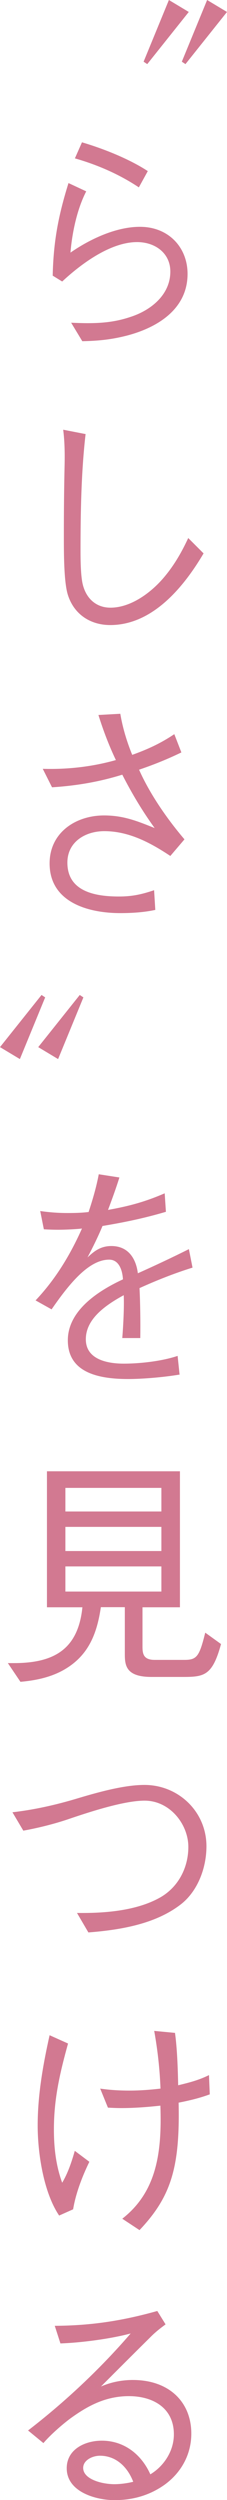
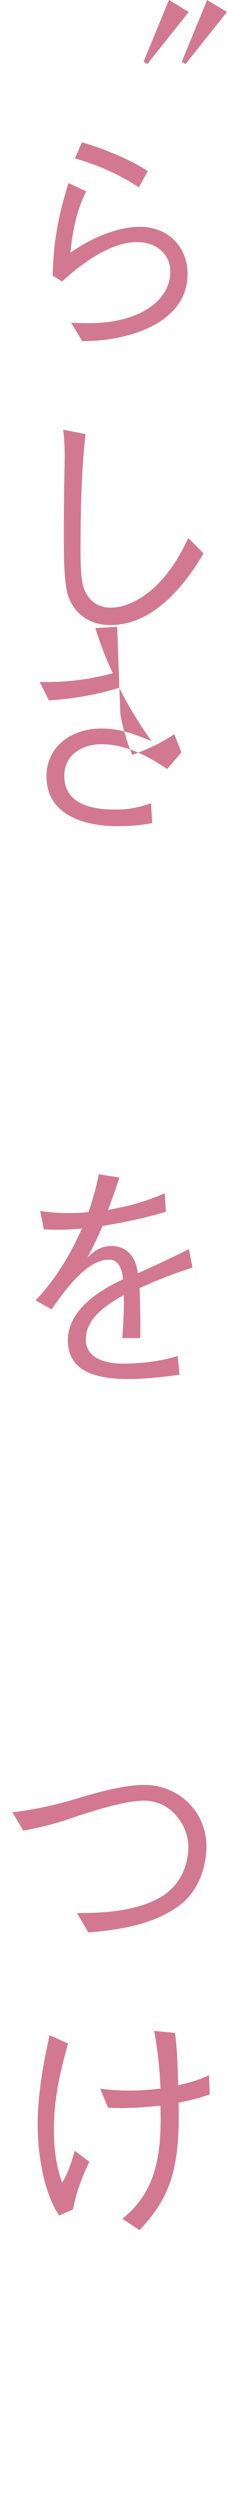
<svg xmlns="http://www.w3.org/2000/svg" id="_レイヤー_2" data-name="レイヤー 2" viewBox="0 0 20.55 225.74">
  <defs>
    <style>
      .cls-1 {
        fill: #d27991;
        stroke-width: 0px;
      }
    </style>
  </defs>
  <g id="_レイヤー_1-2" data-name="レイヤー 1">
    <g>
      <path class="cls-1" d="M15.29,0l1.8,1.08-3.76,4.71-.33-.22L15.29,0ZM18.75,0l1.8,1.08-3.76,4.71-.33-.22,2.29-5.57Z" />
      <path class="cls-1" d="M7.81,17.27c-.9,1.74-1.3,3.96-1.43,5.54,1.58-1.1,4-2.33,6.29-2.33,2.6,0,4.31,1.87,4.31,4.25,0,3.21-2.77,4.86-5.48,5.57-1.36.35-2.53.48-4.05.51l-1.01-1.67c.46.02,1.01.04,1.5.04,1.3,0,2.51-.11,3.83-.55,1.87-.59,3.65-2,3.65-4.11,0-1.65-1.36-2.66-3.01-2.66-2.4,0-5.04,1.94-6.78,3.56l-.86-.53c.07-3.1.51-5.41,1.43-8.36l1.61.75ZM7.42,12.85c2,.59,4.31,1.52,5.96,2.6l-.81,1.47c-1.87-1.25-3.92-2.09-5.79-2.62l.64-1.45Z" />
      <path class="cls-1" d="M7.75,39.18c-.4,3.45-.46,7.15-.46,10.61,0,.84.02,2.22.2,2.97.31,1.28,1.21,2.11,2.51,2.11,1.87,0,3.74-1.39,4.93-2.84.88-1.06,1.54-2.22,2.11-3.45l1.39,1.39c-1.78,3.01-4.6,6.47-8.45,6.47-1.8,0-3.3-.97-3.85-2.77-.35-1.17-.35-3.74-.35-5.32,0-2.16.02-4.29.07-6.45.02-1.03,0-2.09-.13-3.1l2.05.4Z" />
-       <path class="cls-1" d="M10.89,64.44c.22,1.32.62,2.6,1.08,3.72,1.34-.48,2.53-1.01,3.81-1.87l.64,1.65c-1.28.62-2.53,1.12-3.83,1.56.88,1.98,2.33,4.2,4.11,6.29l-1.28,1.5c-1.85-1.23-3.78-2.24-5.98-2.24-1.72,0-3.34.97-3.34,2.84,0,2.64,2.57,3.06,4.66,3.06,1.1,0,1.96-.15,3.19-.57l.11,1.78c-1.01.22-2.13.29-3.17.29-2.9,0-6.4-.97-6.4-4.49,0-2.77,2.35-4.33,4.93-4.33,1.76,0,3.01.51,4.58,1.14-1.1-1.52-2.05-3.1-2.93-4.82-2,.62-4.03.99-6.36,1.14l-.84-1.67c2.29.07,4.53-.2,6.62-.79-.62-1.3-1.14-2.66-1.58-4.07l1.98-.11Z" />
-       <path class="cls-1" d="M1.8,95.63l-1.8-1.08,3.76-4.71.33.22-2.29,5.57ZM5.26,95.63l-1.8-1.08,3.76-4.71.33.22-2.29,5.57Z" />
+       <path class="cls-1" d="M10.89,64.44c.22,1.32.62,2.6,1.08,3.72,1.34-.48,2.53-1.01,3.81-1.87l.64,1.65l-1.28,1.5c-1.85-1.23-3.78-2.24-5.98-2.24-1.72,0-3.34.97-3.34,2.84,0,2.64,2.57,3.06,4.66,3.06,1.1,0,1.96-.15,3.19-.57l.11,1.78c-1.01.22-2.13.29-3.17.29-2.9,0-6.4-.97-6.4-4.49,0-2.77,2.35-4.33,4.93-4.33,1.76,0,3.01.51,4.58,1.14-1.1-1.52-2.05-3.1-2.93-4.82-2,.62-4.03.99-6.36,1.14l-.84-1.67c2.29.07,4.53-.2,6.62-.79-.62-1.3-1.14-2.66-1.58-4.07l1.98-.11Z" />
      <path class="cls-1" d="M16.24,124.12c-1.56.26-3.45.4-4.64.4-2.9,0-5.46-.68-5.46-3.5s3.04-4.6,4.99-5.5c-.04-.73-.31-1.78-1.25-1.78-1.89,0-3.7,2.31-5.21,4.49l-1.45-.81c1.39-1.47,2.86-3.48,4.2-6.49-.57.07-1.61.11-2.13.11s-.97-.02-1.32-.04l-.33-1.65c.92.13,1.67.18,2.51.18.68,0,1.28-.02,1.87-.09.37-1.12.7-2.24.92-3.41l1.87.29c-.31.99-.68,2-1.03,2.93,1.83-.33,3.28-.7,5.13-1.5l.11,1.67c-2,.59-3.76.95-5.74,1.28-.37.9-.9,1.98-1.36,2.84.55-.51,1.14-1.03,2.16-1.03,1.56,0,2.24,1.17,2.4,2.46,1.52-.68,3.08-1.41,4.62-2.18l.33,1.67c-1.65.51-3.3,1.17-4.8,1.85.07,1.39.09,3.12.07,4.51h-1.63c.09-1.12.18-2.84.13-3.87-1.69.92-3.43,2.16-3.43,3.98s1.94,2.2,3.43,2.2,3.45-.22,4.88-.7l.18,1.72Z" />
-       <path class="cls-1" d="M9.13,145.13c-.33,2.22-1.01,4.14-2.99,5.43-1.28.84-2.79,1.17-4.29,1.3l-1.14-1.69h.55c3.61,0,5.81-1.23,6.2-5.04h-3.21v-12.28h12.04v12.28h-3.39v3.56c0,.64.09,1.19,1.1,1.19h2.71c1.12,0,1.34-.33,1.87-2.46l1.43,1.03c-.77,2.82-1.5,2.97-3.41,2.97h-2.88c-2.29,0-2.42-1.01-2.42-2.05v-4.25h-2.16ZM14.61,134.35H5.92v2.13h8.69v-2.13ZM14.61,137.87H5.92v2.18h8.69v-2.18ZM14.61,141.44H5.92v2.27h8.69v-2.27Z" />
      <path class="cls-1" d="M1.12,163.64c1.91-.22,3.87-.64,5.98-1.28,2.27-.68,4.33-1.19,5.98-1.19,3.06,0,5.61,2.4,5.61,5.54,0,2.02-.84,4.16-2.42,5.32-2.2,1.65-5.17,2.22-8.27,2.46l-1.03-1.76c1.83.02,5.15-.04,7.55-1.41,1.65-.95,2.53-2.71,2.53-4.55,0-2.05-1.67-4.18-3.96-4.18-1.78,0-4.69.92-6.78,1.63-1.47.51-3.08.88-4.2,1.08l-.99-1.67Z" />
      <path class="cls-1" d="M5.35,200.05c-1.45-2.16-1.94-5.76-1.94-8.12,0-2.75.48-5.48,1.08-8.16l1.67.75c-.73,2.64-1.28,4.97-1.28,7.75,0,1.65.18,3.26.75,4.82.51-.86.84-1.83,1.14-2.88l1.32.99c-.7,1.43-1.25,2.95-1.47,4.29l-1.28.57ZM15.84,183.54c.2,1.43.26,3.28.29,4.75.99-.24,1.87-.46,2.79-.92l.07,1.74c-.9.33-1.8.55-2.82.75.13,5.85-.68,8.49-3.54,11.51l-1.56-1.03c3.15-2.46,3.59-6.05,3.45-10.21-1.19.13-2.38.22-3.56.22-.4,0-.79-.02-1.19-.04l-.7-1.72c.88.13,1.76.18,2.64.18.95,0,1.87-.07,2.82-.18-.07-1.78-.26-3.48-.57-5.21l1.89.18Z" />
-       <path class="cls-1" d="M4.95,210.01c2.88-.02,5.7-.33,9.29-1.34l.75,1.21c-.48.35-.92.7-1.3,1.08-1.56,1.54-2.97,2.95-4.55,4.53.97-.42,1.96-.59,2.88-.59,3.32,0,5.3,2.02,5.3,4.84,0,1.87-.9,3.52-2.42,4.62-1.34.95-2.86,1.39-4.53,1.39s-4.33-.73-4.33-2.88c0-1.72,1.67-2.49,3.17-2.49,2.02,0,3.59,1.23,4.4,3.04,1.14-.68,2.13-2.02,2.13-3.61,0-2.4-1.91-3.45-4.07-3.45s-3.78.92-5.28,2c-.77.57-1.85,1.52-2.46,2.24l-1.39-1.14c3.34-2.57,6.54-5.57,9.29-8.76-1.78.48-4.49.84-6.36.9l-.51-1.58ZM12.06,224.09c-.57-1.47-1.67-2.35-3.01-2.35-.68,0-1.52.4-1.52,1.1,0,1.01,1.65,1.47,2.84,1.47.44,0,1.12-.07,1.69-.22Z" />
    </g>
  </g>
</svg>